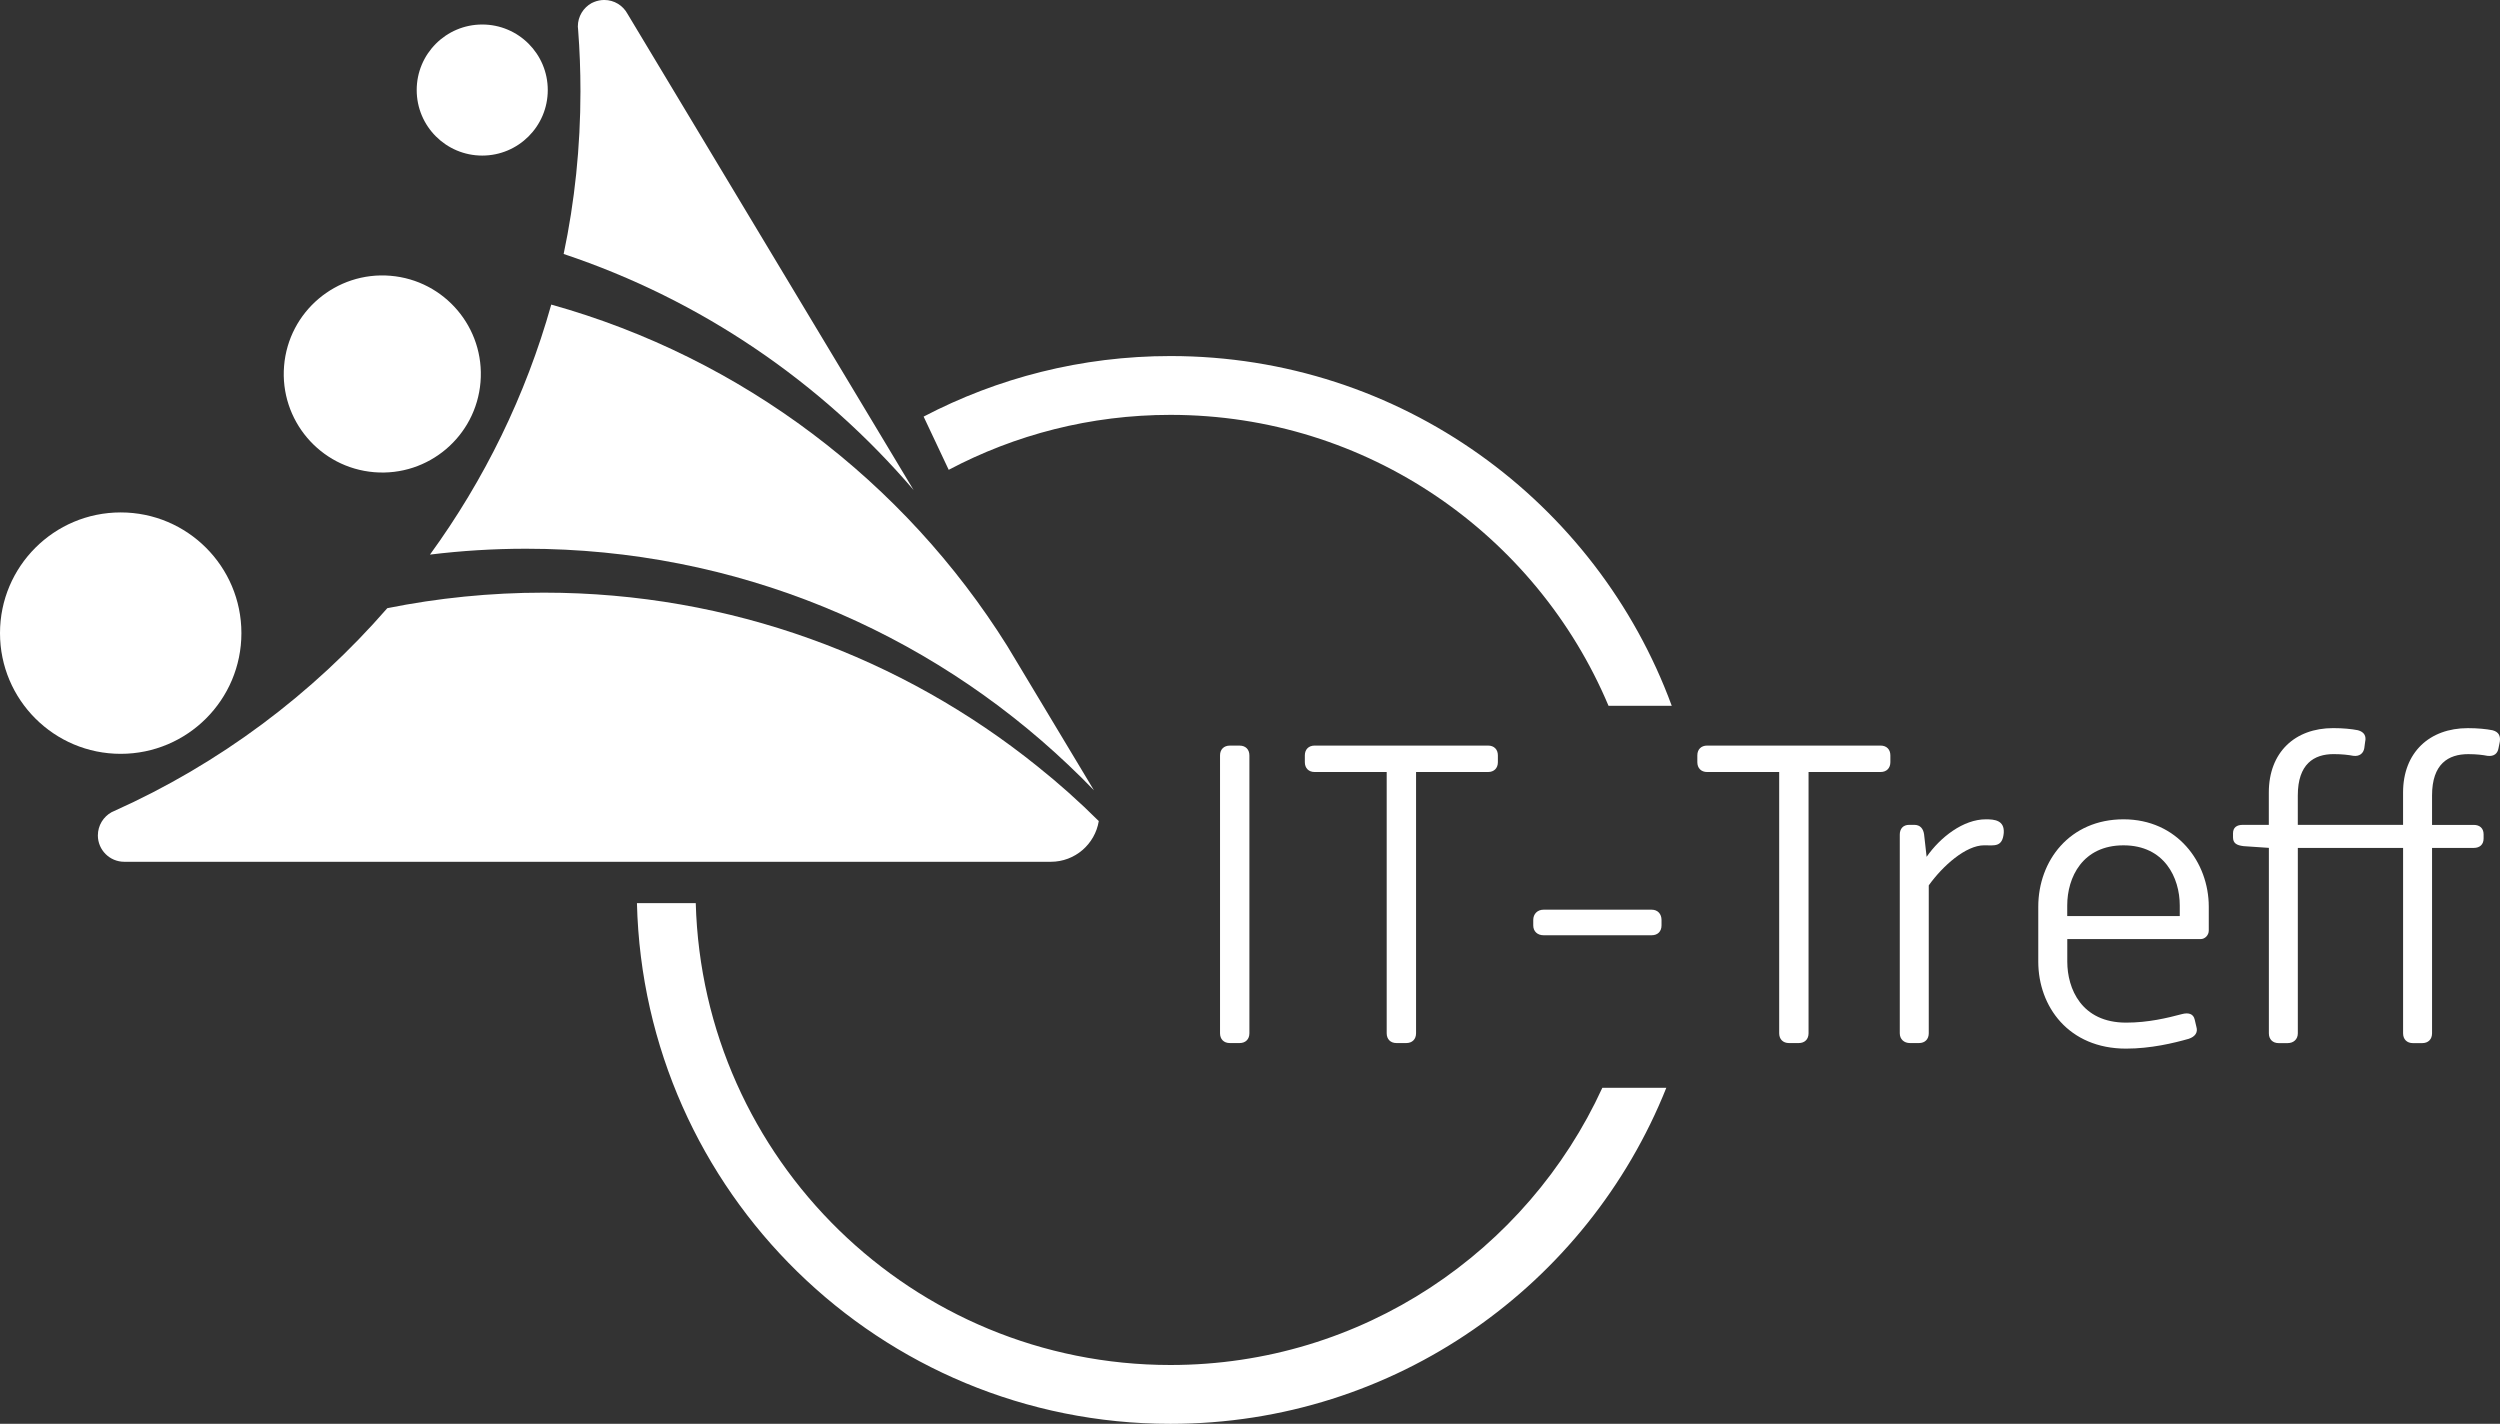
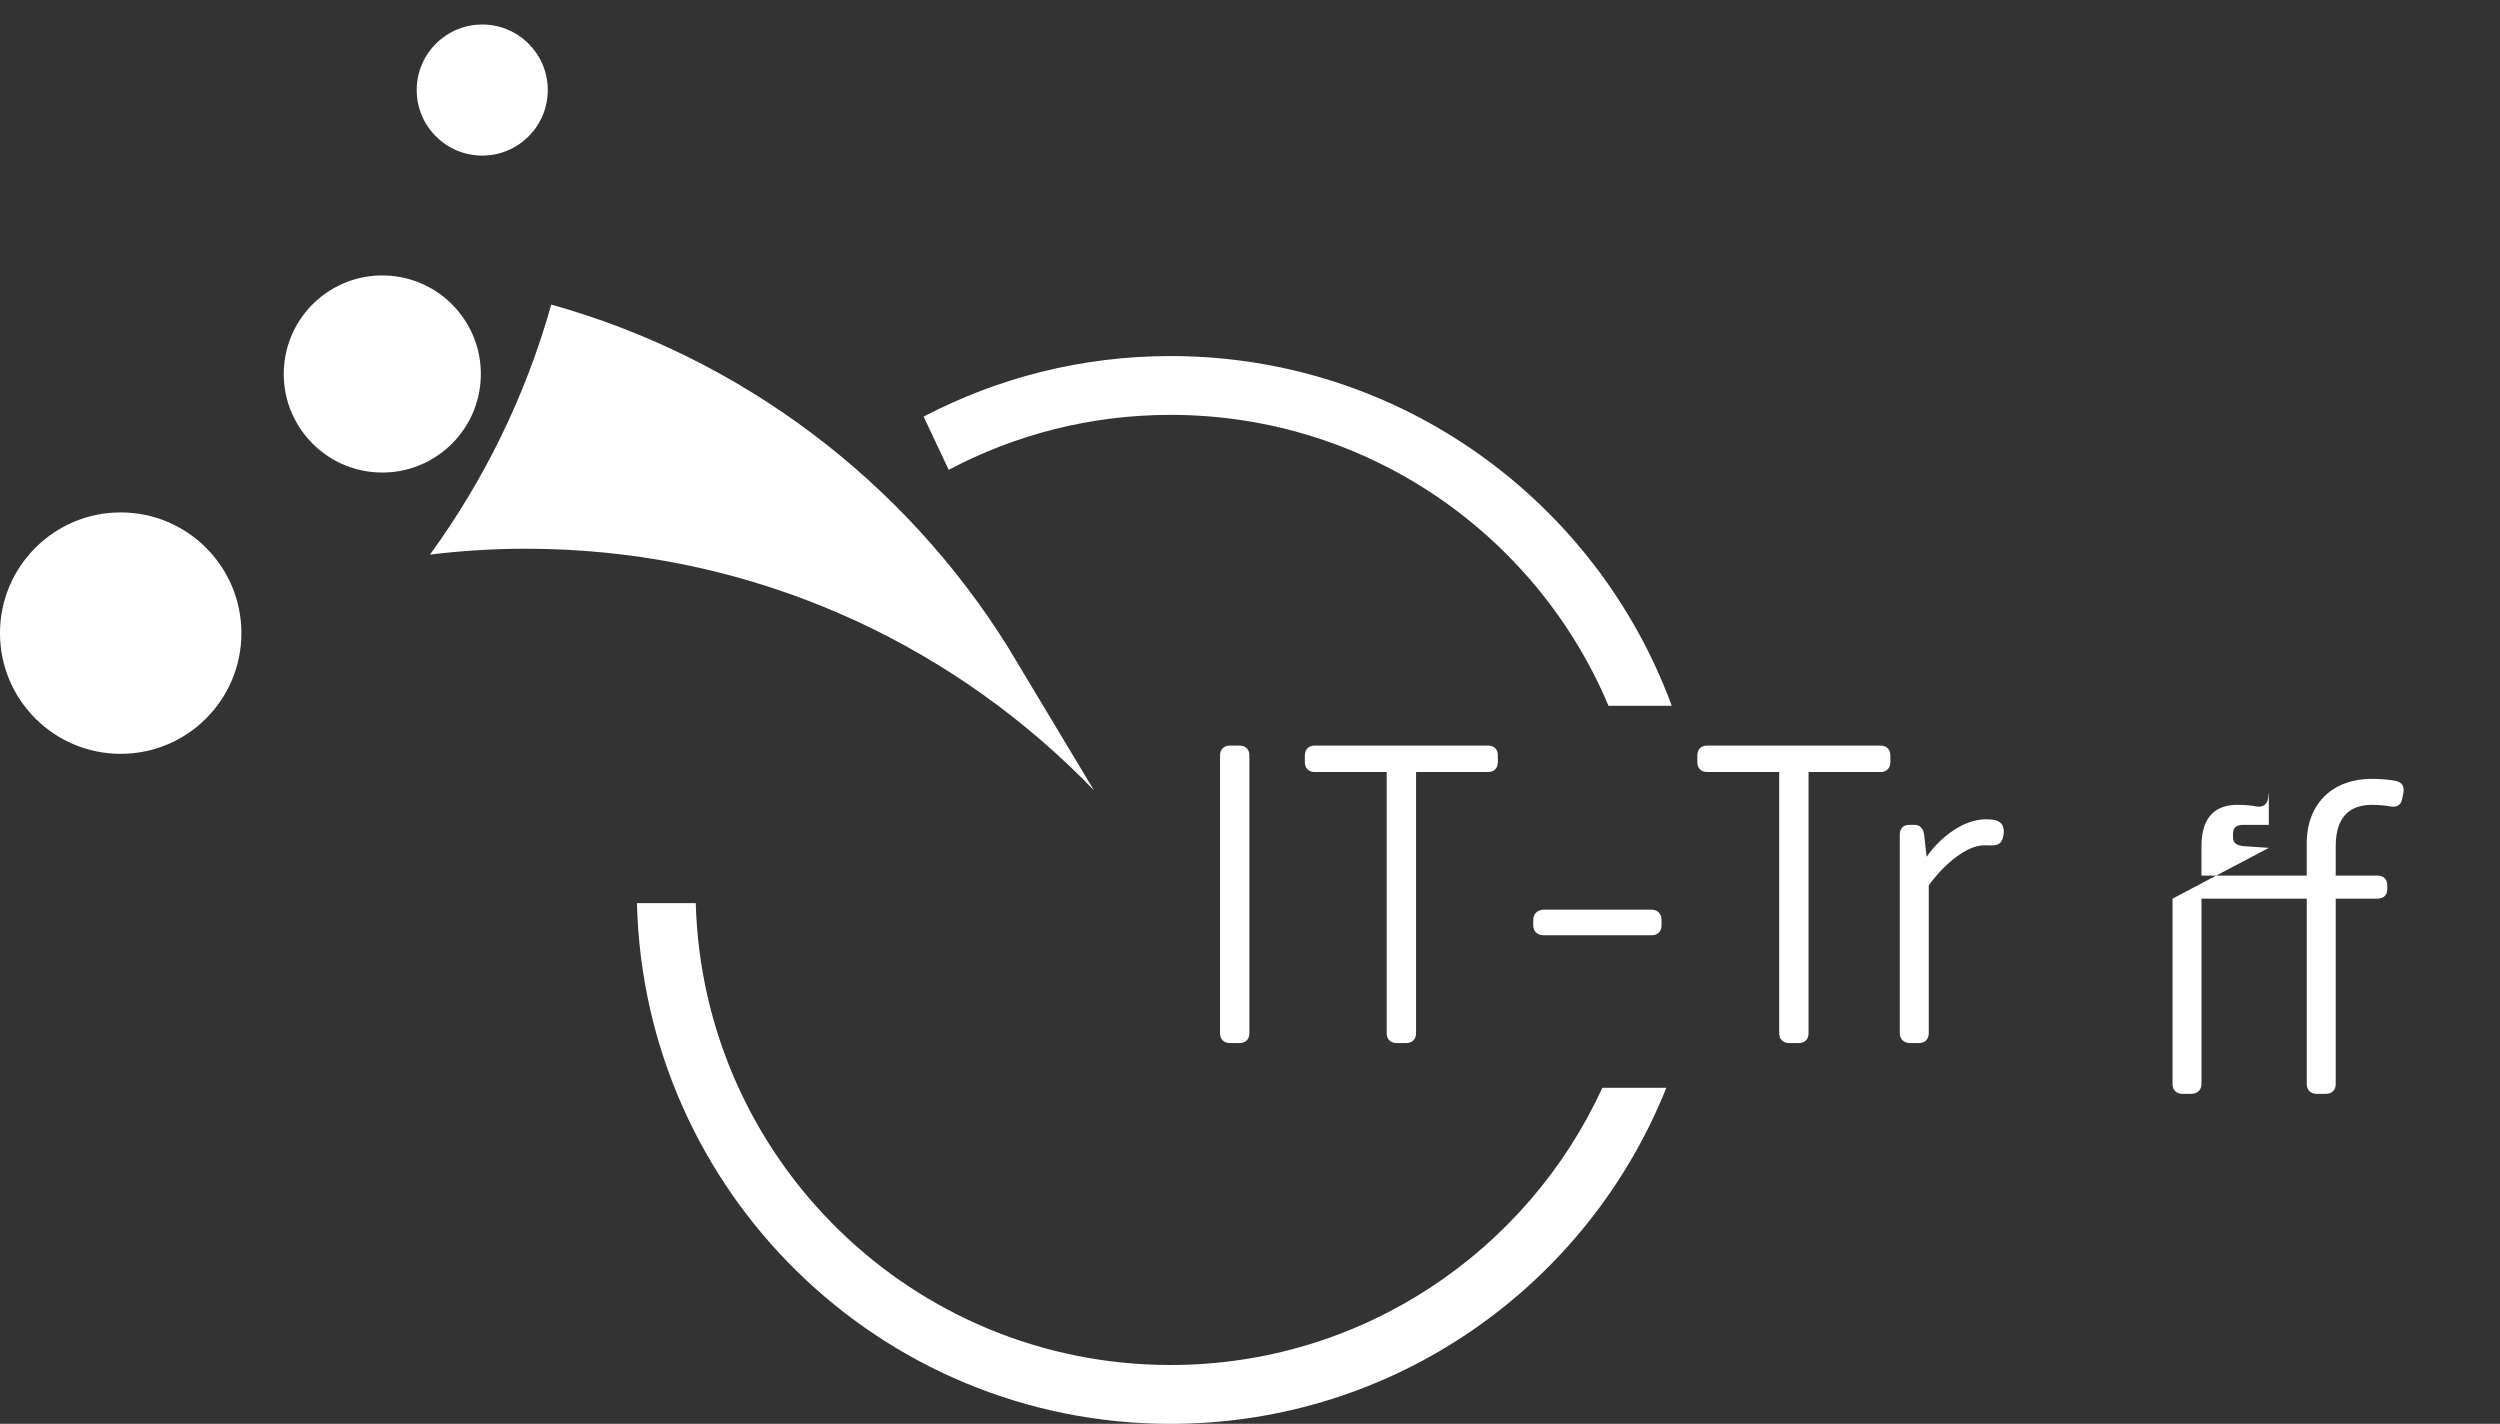
<svg xmlns="http://www.w3.org/2000/svg" id="Ebene_2" data-name="Ebene 2" viewBox="0 0 911.74 519.26">
  <rect x="0" y="0" width="911.74" height="519.26" fill="#333333" stroke="none" />
  <defs>
    <style>
      .cls-1 {
        fill: #fff;
        stroke-width: 0px;
      }
    </style>
  </defs>
  <g id="Ebene_1-2" data-name="Ebene 1">
    <path class="cls-1" d="M584.37,396.71c-27.37,59.65-87.58,101.1-157.5,101.1-94.07,0-170.58-74.99-173.13-168.44h-21.45c2.56,105.31,88.66,189.9,194.58,189.9,82.03,0,152.16-50.75,180.83-122.55h-23.33Z" />
    <path class="cls-1" d="M426.87,151.3c71.87,0,133.51,43.77,159.75,106.1h23.06c-27.36-74.44-98.88-127.55-182.8-127.55-32.5,0-63.1,8-90.04,22.08l9.15,19.41c24.15-12.78,51.66-20.04,80.88-20.04Z" />
-     <path class="cls-1" d="M400.72,299.45c-1.38,8.41-8.68,14.84-17.49,14.84H45.33c-5.33,0-9.64-4.31-9.64-9.61,0-3.66,2.03-6.83,5.01-8.48.3-.13.58-.28.88-.4,38.43-17.22,72.37-42.62,99.64-73.97l.03-.03c18.44-3.7,37.53-5.66,57.1-5.66,68.11,0,130.73,23.7,179.99,63.34,7.81,6.23,15.27,12.89,22.37,19.96Z" />
    <circle class="cls-1" cx="139.42" cy="136.39" r="35.94" transform="translate(-8 264.09) rotate(-85.27)" />
    <circle class="cls-1" cx="175.87" cy="32.84" r="23.9" />
    <circle class="cls-1" cx="44.02" cy="230.9" r="44.02" />
-     <path class="cls-1" d="M333.21,178.74c-33.58-39.29-77.55-69.41-127.65-86.11,4.03-19.14,6.13-39.01,6.13-59.36,0-7.53-.28-15.01-.85-22.4-.03-.37-.06-.75-.1-1.12v-.13c0-3.65,2.03-6.83,5-8.48.3-.13.58-.28.88-.4,1.15-.47,2.43-.75,3.75-.75,3.65,0,6.83,2.03,8.46,5.03l104.37,173.72Z" />
    <path class="cls-1" d="M398.98,288.24c-3.04-3.16-6.15-6.25-9.33-9.24-51.54-48.9-121.17-78.88-197.8-78.88-11.86,0-23.56.74-35.04,2.14,19.77-27.18,34.91-57.96,44.23-91.18,69.7,19.47,128.72,64.53,166.26,124.44l5.65,9.39.13.22,25.9,43.12Z" />
    <path class="cls-1" d="M444.94,275.49c0-2.18,1.4-3.57,3.57-3.57h3.57c2.18,0,3.57,1.4,3.57,3.57v101.34c0,2.18-1.4,3.57-3.57,3.57h-3.57c-2.18,0-3.57-1.4-3.57-3.57v-101.34Z" />
    <path class="cls-1" d="M505.71,281.55h-26.27c-2.18,0-3.57-1.41-3.57-3.58v-2.49c0-2.18,1.4-3.57,3.57-3.57h63.26c2.18,0,3.57,1.4,3.57,3.57v2.49c0,2.18-1.4,3.58-3.57,3.58h-26.27v95.28c0,2.18-1.4,3.57-3.57,3.57h-3.57c-2.18,0-3.57-1.4-3.57-3.57v-95.28h0Z" />
    <path class="cls-1" d="M559.17,337.51v-2.02c0-2.18,1.55-3.73,3.73-3.73h39.48c2.18,0,3.57,1.55,3.57,3.73v2.02c0,2.18-1.4,3.57-3.57,3.57h-39.48c-2.18,0-3.73-1.4-3.73-3.57Z" />
    <path class="cls-1" d="M648.85,281.55h-26.27c-2.18,0-3.57-1.41-3.57-3.58v-2.49c0-2.18,1.4-3.57,3.57-3.57h63.26c2.18,0,3.57,1.4,3.57,3.57v2.49c0,2.18-1.4,3.58-3.57,3.58h-26.27v95.28c0,2.18-1.4,3.57-3.57,3.57h-3.57c-2.18,0-3.57-1.4-3.57-3.57v-95.28h0Z" />
    <path class="cls-1" d="M692.84,304.4c0-2.18,1.24-3.58,3.42-3.58h1.87c2.18,0,3.26,1.4,3.57,3.42l.93,8.24c4.97-7.15,13.37-13.68,21.6-13.68,3.11,0,6.84.31,6.53,4.97-.47,5.29-3.42,4.51-7.15,4.51-6.68,0-15.08,7.46-20.2,14.61v53.94c0,2.18-1.4,3.57-3.57,3.57h-3.27c-2.18,0-3.73-1.4-3.73-3.57v-72.43h0Z" />
-     <path class="cls-1" d="M743.35,330.66c0-16.79,11.5-31.86,31.09-31.86s31.09,15.7,31.09,31.86v8.71c0,1.71-1.4,3.11-2.95,3.11h-48.65v8.24c0,9.79,5.13,22.23,21.45,22.23,8.08,0,15.08-1.71,20.36-3.11,2.33-.62,4.2-.16,4.66,2.02l.62,2.64c.62,2.02-.47,3.58-2.8,4.35-5.44,1.55-13.83,3.58-22.85,3.58-20.98,0-32.02-15.39-32.02-31.71v-20.05ZM794.95,334.09v-3.88c0-10.11-5.6-21.92-20.52-21.92s-20.52,11.66-20.52,21.92v3.88h41.03Z" />
-     <path class="cls-1" d="M827.43,309.21l-9.17-.62c-2.64-.31-3.89-1.09-3.89-3.26v-1.4c0-2.18,1.4-3.11,3.58-3.11h9.48v-11.81c0-14.61,9.48-23.47,23.47-23.47,3.57,0,6.68.31,9.02.77,2.33.62,3.11,2.18,2.64,4.2l-.31,2.33c-.31,1.87-1.71,3.11-4.04,2.8-1.71-.32-4.04-.62-7.15-.62-7.15,0-13.06,3.58-13.06,15.08v10.73h38.39v-11.81c0-14.61,9.64-23.47,23.63-23.47,3.57,0,6.68.31,9.01.77,2.33.62,2.95,2.18,2.64,4.2l-.47,2.33c-.31,1.87-1.55,3.11-4.04,2.8-1.71-.32-3.89-.62-6.99-.62-7.31,0-13.21,3.58-13.21,15.08v10.73h15.23c2.18,0,3.57,1.25,3.57,3.42v1.55c0,2.18-1.4,3.42-3.57,3.42h-15.23v67.62c0,2.18-1.4,3.57-3.57,3.57h-3.42c-2.18,0-3.57-1.4-3.57-3.57v-67.62h-38.39v67.62c0,2.18-1.55,3.57-3.73,3.57h-3.26c-2.18,0-3.57-1.4-3.57-3.57v-67.62h0Z" />
+     <path class="cls-1" d="M827.43,309.21l-9.17-.62c-2.64-.31-3.89-1.09-3.89-3.26v-1.4c0-2.18,1.4-3.11,3.58-3.11h9.48v-11.81l-.31,2.33c-.31,1.87-1.71,3.11-4.04,2.8-1.71-.32-4.04-.62-7.15-.62-7.15,0-13.06,3.58-13.06,15.08v10.73h38.39v-11.81c0-14.61,9.64-23.47,23.63-23.47,3.57,0,6.68.31,9.01.77,2.33.62,2.95,2.18,2.64,4.2l-.47,2.33c-.31,1.87-1.55,3.11-4.04,2.8-1.71-.32-3.89-.62-6.99-.62-7.31,0-13.21,3.58-13.21,15.08v10.73h15.23c2.18,0,3.57,1.25,3.57,3.42v1.55c0,2.18-1.4,3.42-3.57,3.42h-15.23v67.62c0,2.18-1.4,3.57-3.57,3.57h-3.42c-2.18,0-3.57-1.4-3.57-3.57v-67.62h-38.39v67.62c0,2.18-1.55,3.57-3.73,3.57h-3.26c-2.18,0-3.57-1.4-3.57-3.57v-67.62h0Z" />
  </g>
</svg>